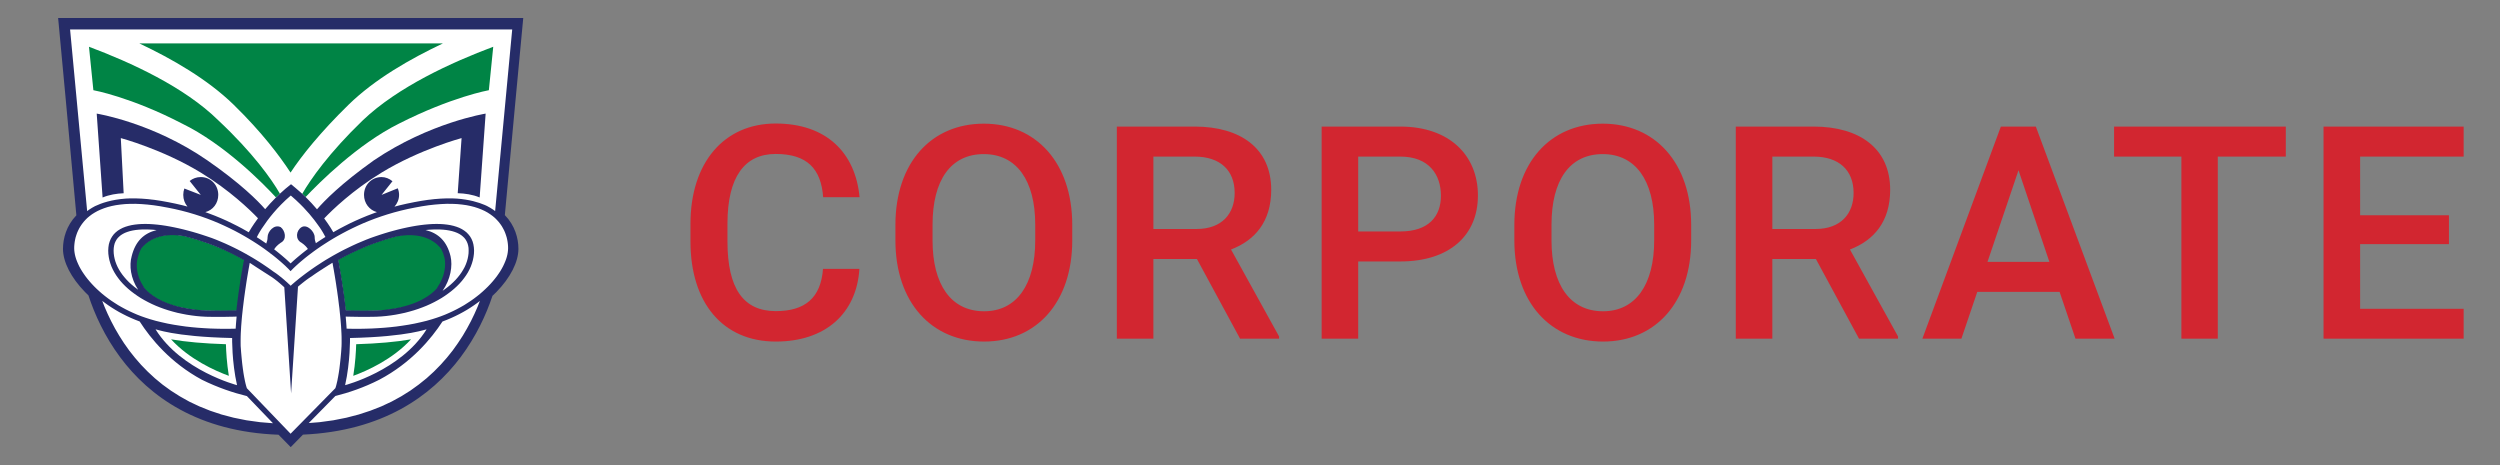
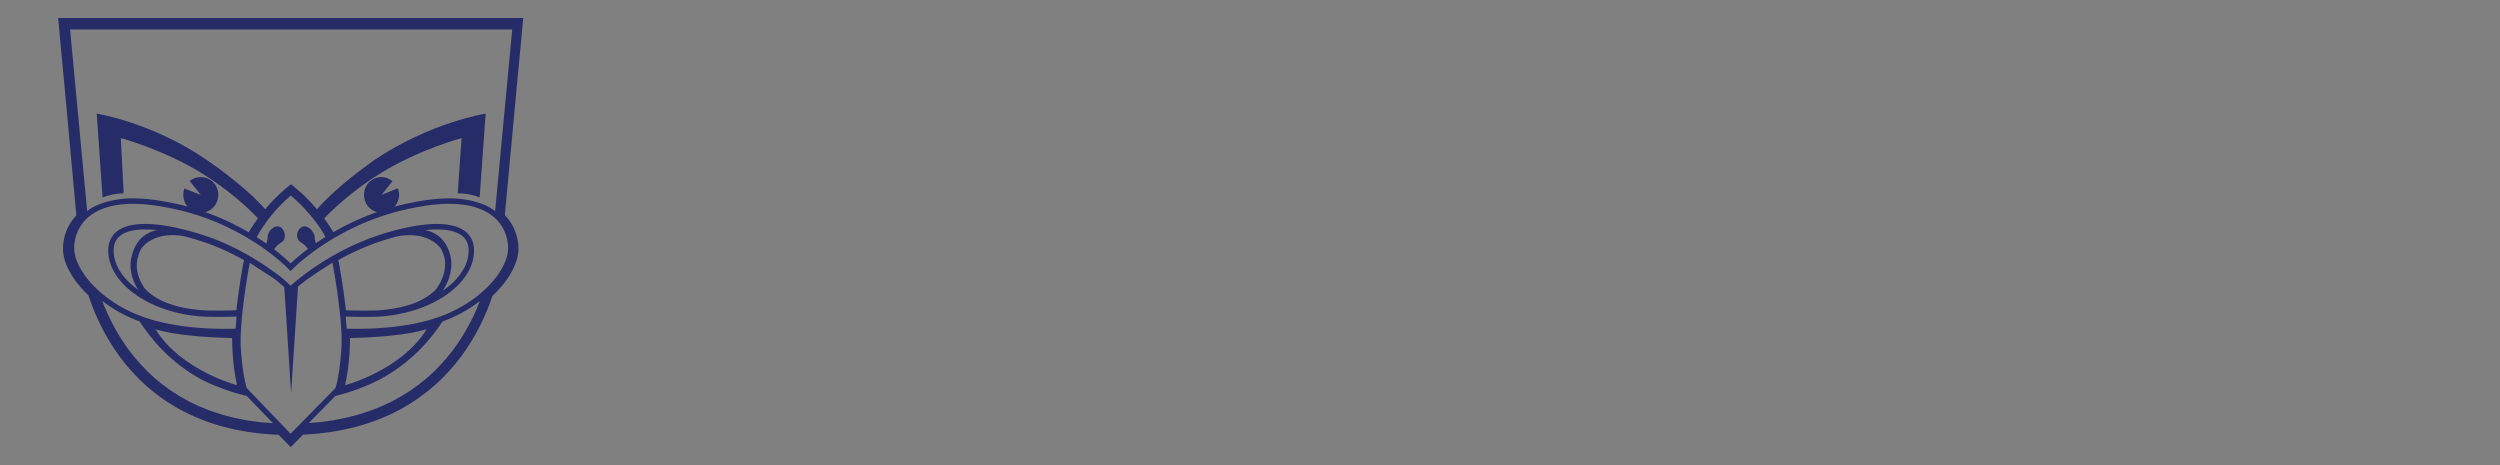
<svg xmlns="http://www.w3.org/2000/svg" clip-rule="evenodd" fill-rule="evenodd" stroke-linejoin="round" stroke-miterlimit="1.414" viewBox="0 0 172 32">
  <rect x="0" y="0" width="172" height="32" fill="#808080" stroke="none" />
  <g fill-rule="nonzero">
-     <path d="m82.189 10.773h-2.836v4.981h2.976c1.745 0 2.616-1.063 2.616-2.476 0-1.564-1.002-2.505-2.756-2.505zm42.583 0h-2.835v4.981h2.976c1.743 0 2.615-1.063 2.615-2.476 0-1.564-1.002-2.505-2.756-2.505zm-28.431 0h-2.897v5.151h2.897c1.973 0 2.795-1.062 2.795-2.456 0-1.453-.821-2.695-2.795-2.695zm40.398 7.245h4.259l-2.125-6.304zm-22.931-2.565c0-3.047-1.293-4.851-3.537-4.851-2.285 0-3.527 1.804-3.527 4.851v1.092c0 3.026 1.262 4.87 3.547 4.87 2.244 0 3.517-1.844 3.517-4.87zm-42.584 0c0-3.047-1.292-4.851-3.537-4.851-2.284 0-3.527 1.804-3.527 4.851v1.092c0 3.026 1.263 4.87 3.547 4.87 2.245 0 3.517-1.844 3.517-4.87zm86.039-4.68h-4.679v12.526h-2.505v-12.526h-4.631v-2.065h11.815zm-11.776 12.526h-2.695l-1.092-3.217h-5.663l-1.092 3.217h-2.685l5.4-14.591h2.406zm-23.55 0h-2.515v-14.591h5.35c3.187 0 5.272 1.523 5.272 4.349 0 2.196-1.122 3.478-2.767 4.109l3.308 5.982v.151h-2.685l-2.967-5.481h-2.996zm-28.493 0h-2.515v-14.591h5.412c3.376 0 5.34 1.974 5.34 4.74 0 2.756-1.964 4.54-5.34 4.54h-2.897zm-14.091 0h-2.515v-14.591h5.351c3.187 0 5.271 1.523 5.271 4.349 0 2.196-1.122 3.478-2.765 4.109l3.306 5.982v.151h-2.685l-2.967-5.481h-2.996zm90.147-12.526h-7.124v4.039h6.112v1.984h-6.112v4.448h7.124v2.055h-9.64v-14.591h9.64zm-95.729 5.772c0 4.259-2.466 6.954-6.064 6.954-3.617 0-6.102-2.695-6.102-6.954v-1.072c0-4.27 2.465-6.965 6.082-6.965 3.599 0 6.084 2.695 6.084 6.965zm-14.633-2.976h-2.505c-.14-1.955-1.102-2.977-3.267-2.977-2.124 0-3.316 1.563-3.316 4.791v1.232c0 3.227 1.092 4.79 3.326 4.79 2.004 0 3.097-.902 3.247-2.906h2.505c-.201 3.086-2.355 5-5.752 5-3.657 0-5.872-2.675-5.872-6.884v-1.212c0-4.22 2.315-6.905 5.862-6.905 3.507 0 5.491 2.024 5.772 5.071zm57.215 2.976c0 4.259-2.465 6.954-6.062 6.954-3.617 0-6.103-2.695-6.103-6.954v-1.072c0-4.27 2.466-6.965 6.083-6.965 3.597 0 6.082 2.695 6.082 6.965z" fill="#d22630" />
-     <path d="m20.764 29.502-.765.83-.878-.83-4.483-.58-4.23-2.422-2.623-3.154-1.403-3.339-1.31-1.58-.282-1.354v-1.285l.851-.997-1.223-13.171 31.221.072-1.269 13.116.838 1.785v1.483l-1.784 2.624-2.094 3.881-2.084 1.919-2.984 1.887-3.9 1.115z" fill="#fff" />
-     <path d="m11.77 23.346c1.27 1.382 3.028 2.165 3.974 2.511-.144-.886-.188-1.699-.2-2.175-1.494-.046-2.757-.158-3.774-.336zm16.509 0c-1.016.178-2.279.29-3.774.336-.012.476-.056 1.289-.2 2.175.947-.346 2.704-1.129 3.974-2.511zm-11.971-1.972.197-1.513.166-1.053s.133-.858.179-.916c0 0-1.035-.595-1.891-.909 0 0-.656-.304-1.868-.641 0 0-.949-.338-2.006-.12 0 0-1.035.211-1.478.955 0 0-.488.87-.12 1.9 0 0 .253.67.592.961 0 0 .701.738 2.132 1.07 0 0 1.052.241 1.771.269 0 0 1.842.044 2.326-.003zm7.475 0-.198-1.521-.168-1.059s-.133-.863-.179-.92c0 0 1.041-.599 1.901-.915 0 0 .659-.305 1.879-.644 0 0 .953-.34 2.016-.121 0 0 1.041.213 1.485.961 0 0 .492.874.122 1.909 0 0-.255.674-.595.967 0 0-.706.742-2.144 1.076 0 0-1.058.242-1.78.27 0 0-1.852.044-2.339-.003zm-8.769-13.101c-2.335-2.297-6.028-3.982-8.892-5.056l.302 2.989s2.562.459 6.105 2.297c2.93 1.428 5.563 4.111 6.458 5.079.087-.086.177-.172.27-.258-.563-.981-1.855-2.813-4.243-5.051zm12.44.23c3.617-1.838 6.18-2.297 6.18-2.297l.301-2.989c-2.864 1.074-6.557 2.759-8.968 5.056-2.332 2.246-3.613 4.084-4.172 5.061.079.074.157.148.231.221.936-.991 3.584-3.637 6.428-5.052zm3.015-5.515c-2.263 1.072-4.676 2.451-6.484 4.213-1.96 1.916-3.24 3.525-3.995 4.673-.753-1.148-1.958-2.757-3.918-4.673-1.81-1.762-4.22-3.141-6.482-4.213z" fill="#008445" />
-   </g>
+     </g>
  <path d="m36 1.238c-.001 0-1.112 11.812-1.267 13.562.696.71.935 1.599.935 2.324-.004.906-.551 1.977-1.516 2.968-.086.088-.178.176-.271.263-.43 1.29-1.121 2.791-2.194 4.222-2.008 2.676-5.376 5.083-10.843 5.325l-.843.86-.837-.853c-5.509-.198-8.892-2.629-10.898-5.333-1.072-1.444-1.757-2.957-2.182-4.255-.08-.076-.159-.152-.235-.229-.964-.991-1.512-2.062-1.516-2.968 0-.72.236-1.6.921-2.309-.284-3.229-1.255-13.577-1.255-13.577h32zm-19.014 25.472-.005-.013-.008-.022-.007-.029-.011-.033-.012-.038-.012-.043-.014-.049-.013-.056-.017-.061-.014-.068-.018-.076-.016-.079-.016-.089-.02-.093-.018-.102-.019-.11-.019-.117-.017-.123-.019-.132-.018-.138-.019-.149-.018-.157-.016-.164-.017-.173-.017-.183-.017-.19-.014-.199-.016-.212v.008l-.003-.208v-.22l.003-.225.007-.231.014-.239.013-.243.02-.246.02-.248.023-.25.028-.252.027-.252.031-.248.03-.248.031-.244.034-.238.032-.234.035-.23.032-.218.032-.211.033-.204.032-.19.03-.179.029-.168.027-.153.025-.14.022-.126.016-.09.034.019.052.032.051.034.055.038.061.037.059.04.062.041.065.043.065.042.066.043.07.044.068.045.071.046.068.042.069.046.067.044.071.044.067.043.065.041.065.041.061.041.06.038.059.038.054.034.055.037.054.036.055.042.057.041.054.042.054.041.056.044.054.042.051.045.054.044.052.044.048.044.05.041.047.042.046.041.045.04.042.04.02.017.467 7.3.475-7.343.011-.008.048-.042.049-.041.052-.042.053-.043.055-.044.052-.044.058-.043.056-.046.056-.042.057-.044.057-.043.059-.041.057-.042.058-.039.055-.038.057-.038.056-.034.009-.007.049-.035.052-.037.058-.041.059-.04.059-.042.065-.043.064-.043.068-.044.067-.044.068-.045.071-.043.067-.044.067-.045.069-.043.066-.042.067-.043.065-.041.06-.04.062-.036.061-.036.051-.034.053-.033.048-.028.002-.002.019.099.021.126.025.14.028.153.028.168.031.179.031.19.033.204.033.211.031.218.036.23.032.234.034.238.03.244.03.248.033.248.025.252.027.252.024.25.021.248.019.246.014.243.013.239.008.231.002.225v.22l-.005.208v-.008l-.013.212-.014.199-.017.19-.016.183-.018.173-.018.164-.018.157-.018.149-.016.138-.02.132-.018.123-.02.117-.019.11-.018.102-.019.093-.015.089-.017.079-.019.076-.015.068-.015.061-.014.056-.012.049-.013.043-.012.038-.011.033-.008.029-.007.022-.005.008-.002.004-3.078 3.13zm.91 2.336-.936-.13-.882-.178-.833-.219-.787-.262-.74-.297-.698-.33-.651-.365-.611-.389-.572-.414-.532-.439-.492-.456-.459-.472-.422-.486-.392-.495-.355-.502-.325-.507-.296-.505-.267-.506-.239-.498-.214-.488-.159-.408.192.144.227.162.24.159.247.154.253.148.268.142.272.137.28.129.289.123.298.115.01.004c.757 1.181 2.118 2.841 4.277 4.007 1.104.547 2.171.899 3.1 1.126l1.795 1.868zm13.938-5.941-.331.505-.359.504-.397.495-.429.484-.466.474-.5.455-.542.435-.578.417-.624.391-.663.363-.71.332-.755.296-.801.262-.848.22-.899.178-.951.13-.739.059 1.831-1.861c.911-.227 1.955-.577 3.024-1.12 2.201-1.164 3.579-2.824 4.345-4.004h.001l.018-.007.297-.115.29-.123.279-.129.275-.137.263-.142.258-.148.245-.154.239-.159.228-.162.182-.14-.001.002-.158.402-.215.488-.241.498-.272.506zm-15.526 3.394s-3.822-.99-5.6-3.831c-.042-.067 1.13.499 5.263.587 0 0-.026 1.64.337 3.244zm7.773-3.244c4.132-.088 5.304-.654 5.263-.587-1.778 2.841-5.6 3.831-5.6 3.831.362-1.604.337-3.244.337-3.244zm1.427-6.886.321-.112.32-.107.32-.102.319-.096.316-.087.314-.082.312-.074.307-.067.302-.059.296-.052.292-.043.285-.034.278-.025.27-.017.265-.005.253.004.245.015.236.026.225.036.216.05.202.061.195.074.176.088.166.104.153.119.132.135.118.149.097.167.077.181.053.193.033.208.014.221-.009.222-.029.222-.045.219-.063.215-.076.213-.095.208-.107.204-.124.199-.14.196-.149.19-.166.187-.177.179-.19.174-.202.169-.211.16-.223.159-.235.152-.244.141-.254.137-.262.129-.273.122-.28.112-.29.106-.296.097-.304.087-.31.082-.316.067-.323.063-.329.051-.334.042-.337.031-.344.019h-.005l-.342.006-.334.003h-.327l-.315-.003-.307-.006-.298-.005-.167-.006.012.144.021.254.019.252.01.181.179.005.383.006.393-.002.399-.008.407-.013.411-.023.415-.028.418-.038.418-.046.419-.059.416-.065.417-.077.411-.091.408-.098.398-.115.303-.097.293-.103.286-.111.278-.12.272-.126.262-.131.254-.137.247-.14.235-.151.23-.15.22-.157.21-.16.203-.163.191-.167.183-.169.175-.171.163-.171.154-.173.144-.174.136-.174.122-.175.115-.171.102-.173.092-.17.081-.17.07-.164.062-.162.049-.16.038-.154.026-.15.016-.143.007-.138-.003-.144-.011-.149-.019-.15-.028-.153-.036-.156-.048-.154-.056-.159-.064-.152-.08-.153-.086-.152-.101-.147-.113-.146-.125-.139-.137-.138-.153-.128-.169-.124-.179-.116-.201-.11-.217-.099-.234-.091-.249-.082-.271-.069-.285-.058-.309-.043-.329-.033-.35-.015-.37-.002-.393.017-.414.033-.437.049-.461.07-.485.089-.491.099-.478.112-.463.122-.45.133-.438.142-.425.15-.41.158-.397.163-.382.171-.366.173-.354.176-.34.18-.323.178-.311.18-.293.179-.278.178-.264.172-.249.172-.221.157-.069.052-.146.11-.008.005-.201.152-.183.144-.165.137-.15.125-.132.114-.115.104-.097.088-.079.075-.063.059-.045.044-.025.027-.007.005-.136.141-.009-.01-.123-.132-.008-.007-.025-.027-.043-.041-.061-.059-.078-.078-.096-.088-.112-.101-.13-.115-.147-.125-.162-.136-.179-.144-.174-.135-.007.008-.046-.048-.004-.004-.178-.132-.226-.167-.244-.17-.26-.174-.276-.176-.291-.179-.305-.18-.321-.18-.334-.178-.352-.176-.365-.173-.379-.171-.393-.163-.408-.158-.422-.15-.437-.142-.448-.133-.464-.122-.476-.112-.49-.099h-.004l-.482-.089-.462-.07-.436-.049-.414-.033-.392-.017-.373.002-.348.015-.328.033-.308.043-.289.058-.269.069-.251.082-.232.091-.216.099-.199.11-.184.116-.166.124-.154.128-.138.138-.124.139-.113.146-.099.147-.09.152-.076.153-.067.152-.055.159-.048.154-.035.156-.028.153-.018.15-.013.149-.003.144.006.138.017.143.026.15.038.154.049.16.061.162.071.164.08.17.093.17.104.173.114.171.123.175.134.174.145.174.154.173.163.172.173.17.185.169.19.167.203.163.21.16.221.157.229.15.236.151.246.14.254.137.261.131.273.126.278.12.286.111.295.103.301.097.4.115.406.098.409.091.416.077.416.065.415.059.416.046.416.038.412.028.407.023.405.013.394.008.391.002.38-.006.104-.003v.001l.104-.003.011-.181.019-.252.022-.254.013-.144v-.002l-.176.008-.296.005-.305.006-.315.003h-.324l-.334-.003-.343-.006h-.005l-.342-.019-.337-.031-.334-.042-.33-.051-.323-.063-.315-.067-.312-.082-.303-.087-.296-.097-.29-.106-.28-.112-.272-.122-.262-.129-.255-.137-.244-.141-.233-.152-.225-.159-.212-.16-.202-.169-.189-.174-.177-.179-.166-.187-.149-.19-.139-.195-.124-.2-.109-.204-.095-.208-.076-.213-.063-.215-.044-.219-.029-.222-.009-.222.013-.221.03-.207.057-.194.074-.18.096-.165.113-.152.133-.134.149-.12.163-.101.178-.091.189-.074.203-.061.211-.05.224-.036.233-.026.245-.015.251-.004.262.005.269.017.277.025.287.034.291.043.297.052.302.059.31.067.312.074.317.082.32.087.324.095.325.103.324.107.327.112h.003l.022.008-.012-.004.316.122.315.132.307.131.298.137.29.139.281.14.27.142.26.143.022.011.001-.004.068.044.162.093.243.142.233.142.224.14.214.14.204.137.193.132.184.132.157.114.005.003.06.041.059.038.059.042.059.041.059.046.059.044.057.046.057.045.06.044.053.045.054.046.054.046.055.044.048.046.051.044.047.041.046.041.045.042.04.038.04.038.038.032.034.034.03.031.023.019.025-.022.066-.062.078-.067.09-.078.103-.087.112-.091.124-.101.136-.106.144-.11.157-.119.167-.122.177-.127.187-.131.197-.134.208-.135.216-.141.226-.142.237-.14.246-.144.256-.143.264-.143.273-.142.282-.138.29-.139.299-.137.308-.131.317-.132.325-.126zm-10.326 4.998.311-.002.59-.011s.179-.008.18-.008l.021-.191.03-.245.031-.254.032-.246.066-.479.035-.227.032-.22.032-.215.034-.209.033-.187.03-.182.081-.466.022-.121.016-.09c.006-.039.019-.077.035-.111l-.011-.006c-.008-.005-.037-.023-.037-.023-.011-.005-.022-.011-.032-.017l-.271-.148-.263-.138-.272-.137-.286-.136-.287-.133-.304-.13-.31-.129-.297-.114c-.003-.002-.332-.115-.332-.115l-.32-.105-.317-.101-.315-.092-.315-.086-.177-.046c-1.826-.313-2.66.503-2.922.844-.104.183-.185.394-.246.64-.001.005-.002.01-.004.014-.131.459-.099 1.21.384 1.945l-.001-.001c.003.005.006.01.009.014.012.019.019.04.027.06.22.281.82.881 2.121 1.26l.282.074.296.064.317.061.309.048.328.041.322.03.324.018.339.006.33.002zm10.012 0 .331-.002.338-.006.328-.018.215-.02c.119-.016.246-.033.386-.051 2.021-.262 2.928-1.043 3.265-1.433.012-.029.027-.057.045-.084.522-.755.587-1.543.477-2.023-.056-.228-.13-.426-.222-.599-.226-.313-1.072-1.231-3.024-.87l-.117.031-.305.083-.314.095-.314.1-.313.104s-.328.116-.332.117l-.293.112-.314.131-.297.127-.293.135-.287.136-.272.133-.267.14-.259.14-.091.05c.015.032.026.065.034.101l.021.108.102.588.063.374.065.42.031.215.037.237.067.477.03.245.03.245.033.247c0 .004.02.195.02.195l.161.007.601.011.311.002zm5.802-3.747c-.252-1.026-.834-1.576-1.719-1.794l.24-.022.258-.014.25-.005.24.003.229.014.219.023.202.034.191.043.18.055.162.062.149.073.133.084.114.092.105.101.085.112.072.124.059.135.043.15.028.165.006.183-.006.192-.025.19-.038.189-.054.188-.068.187-.082.185-.1.181-.111.18-.124.177-.137.172-.152.173-.165.167-.176.162-.188.157-.201.152-.164.117v-.001c.556-.801.7-1.716.545-2.386zm-21.495 2.309c.001.001.001.002.001.003l-.056-.042-.202-.152-.187-.157-.179-.162-.162-.167-.152-.173-.138-.172-.126-.179-.11-.178-.098-.181-.082-.185-.07-.187-.053-.188-.039-.189-.024-.19-.008-.192.01-.183.026-.165.04-.151.059-.136.07-.122.084-.112.103-.101.112-.093.133-.083.145-.074.16-.061.175-.055.189-.043.201-.034.218-.023.224-.014.241-.003.248.005.256.014.264.025c-.88.219-1.458.768-1.713 1.791-.184.648-.074 1.526.44 2.309zm12.396-4.421.001.002.047.066.046.064.044.065.042.061.039.063.037.058.035.059.033.055.032.056.017.031c.083.143.124.225.124.225l-.02-.003-.003.002-.227.144-.268.177-.132.09c0 .001 0 .001.001.001l-.014.009c-.044-.116-.082-.258-.082-.417 0-.381-.526-.917-.903-.687-.378.23-.452.843 0 1.072.229.156.362.312.436.427l-.017.012-.203.156-.187.149-.169.139-.154.128-.138.118-.117.104-.102.093-.083.079-.018.017-.017-.017-.082-.078-.098-.092-.116-.106-.135-.116-.151-.13-.167-.138-.184-.15-.183-.142c.071-.118.206-.285.453-.453.453-.229.301-.842 0-1.072-.453-.23-.905.306-.905.687 0 .168-.043.321-.09.439l-.175-.12-.265-.179-.211-.136s.013-.027.039-.077l.021-.039.024-.046.027-.05.028-.051.032-.056.033-.055.035-.059.038-.058.037-.063.043-.061.032-.047c.365-.557.996-1.39 1.94-2.198v.002c.007-.005.011-.009.011-.009l.393.348-.001.002c.679.625 1.172 1.24 1.497 1.705zm9.214-1.86.322.015c.856.064 1.492.256 1.922.44l.144.066c.006.004.01.007.01.007 0-.001-.001-.001-.002-.003l.005.003.22.122.205.13.127.094 1.175-12.494h-30.418l1.174 12.495.128-.095.205-.13.21-.117c.429-.205 1.125-.448 2.115-.52l.295-.013h.385l.406.016.429.033.183.021c.04.006.081.01.122.017v-.003l.145.017.471.071.496.09h-.001l.501.102.485.113.324.086v-.001c-.18-.213-.287-.492-.287-.803 0-.156.026-.302.075-.438l1.13.438-.765-.956c.207-.17.472-.27.765-.27.678 0 1.203.537 1.203 1.226 0 .58-.37 1.052-.891 1.186l.255.093.417.159.404.168.388.172.371.179.36.179.342.181.326.185.124.072c.04-.072.254-.447.638-.965-.562-.588-1.948-1.927-3.937-3.142-2.638-1.609-5.502-2.374-5.502-2.374l.196 3.794c-.479.021-.994.1-1.449.294l-.405-5.773s3.842.612 7.611 3.216c2.3 1.595 3.473 2.781 3.979 3.36.218-.258.467-.532.746-.809.087-.086.177-.172.27-.258.235-.22.49-.439.763-.651 0 0 .536.438.775.661.079.074.157.148.231.221.293.289.554.575.781.844.497-.577 1.656-1.765 3.911-3.368 3.847-2.604 7.691-3.216 7.691-3.216l-.412 5.769c-.475-.2-1.014-.277-1.509-.293l.265-3.791s-2.866.765-5.504 2.374c-2 1.221-3.391 2.568-3.948 3.152.371.502.581.867.628.951l.116-.068.33-.185.347-.181.361-.183.374-.175.39-.172.406-.168.418-.159.26-.093c-.519-.138-.89-.61-.89-1.186 0-.689.528-1.226 1.208-1.226.268 0 .536.107.75.286l-.75.94 1.113-.453c.059.14.092.292.092.453 0 .315-.126.597-.318.811l.351-.093.489-.113.497-.101.002-.001h-.002l.496-.09.471-.071.143-.016-.001.002c.036-.006.069-.01.104-.014l.205-.024.429-.033.407-.016h.383z" fill="#262c68" />
</svg>